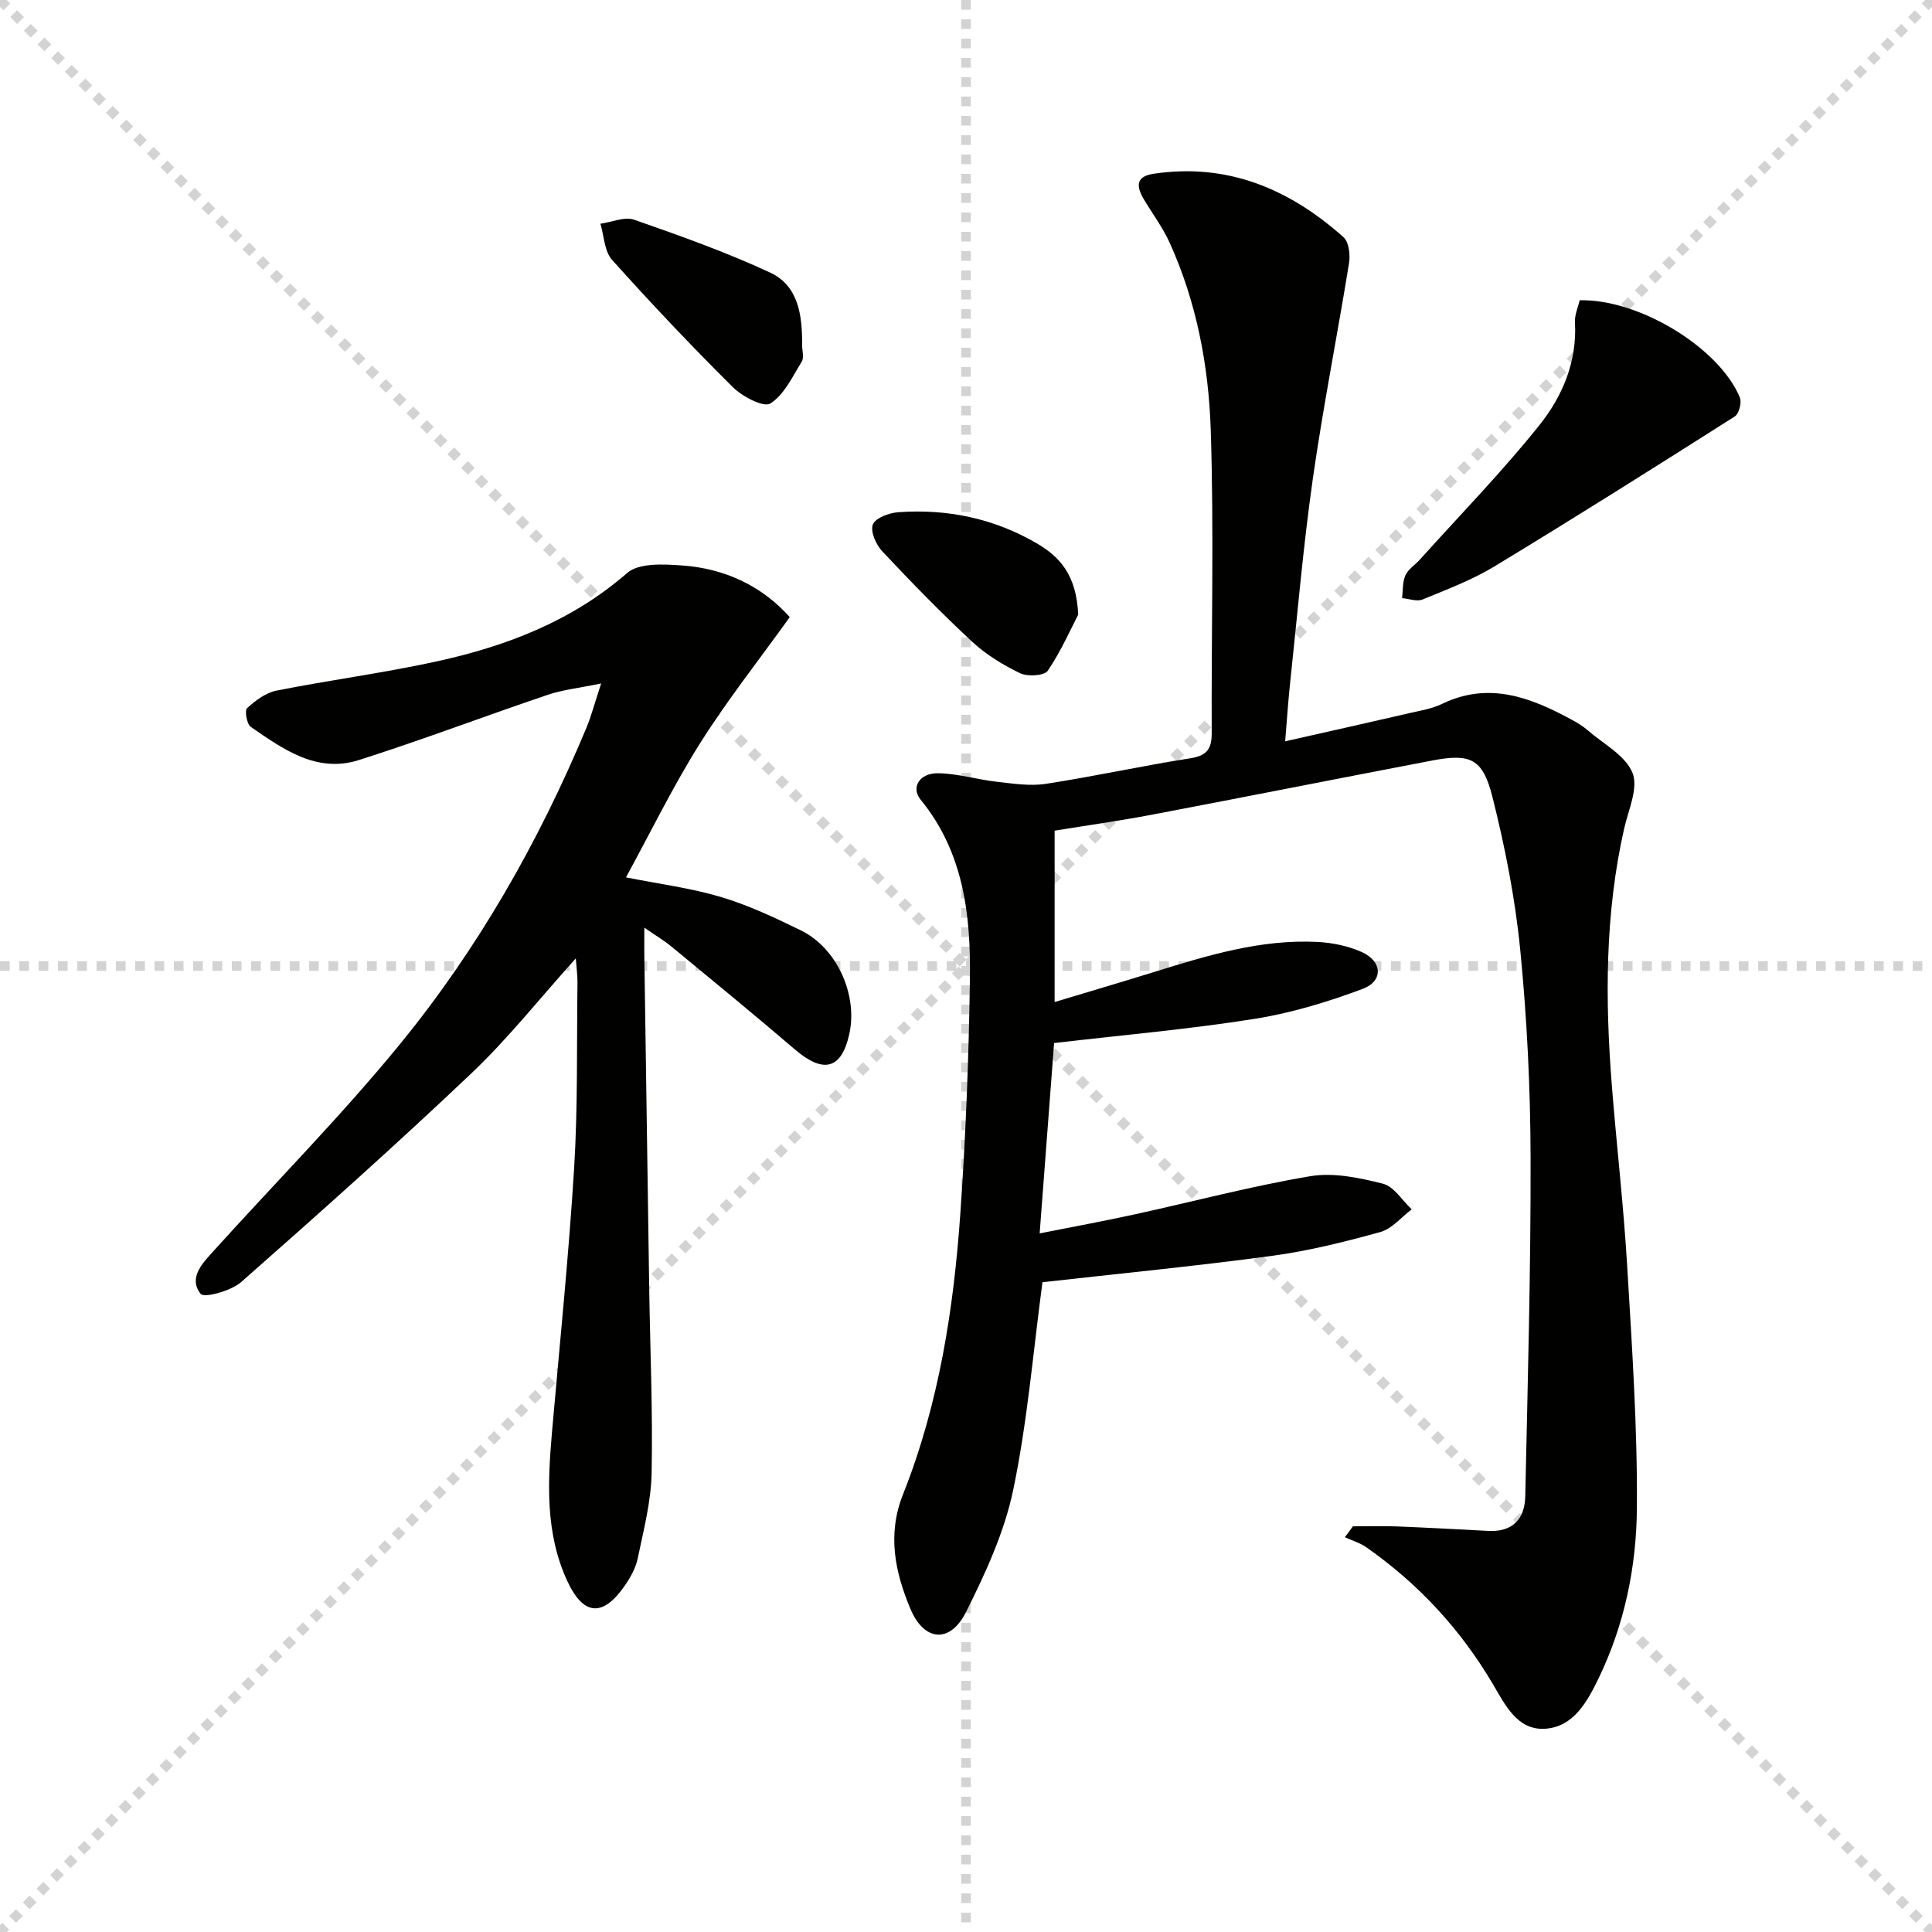
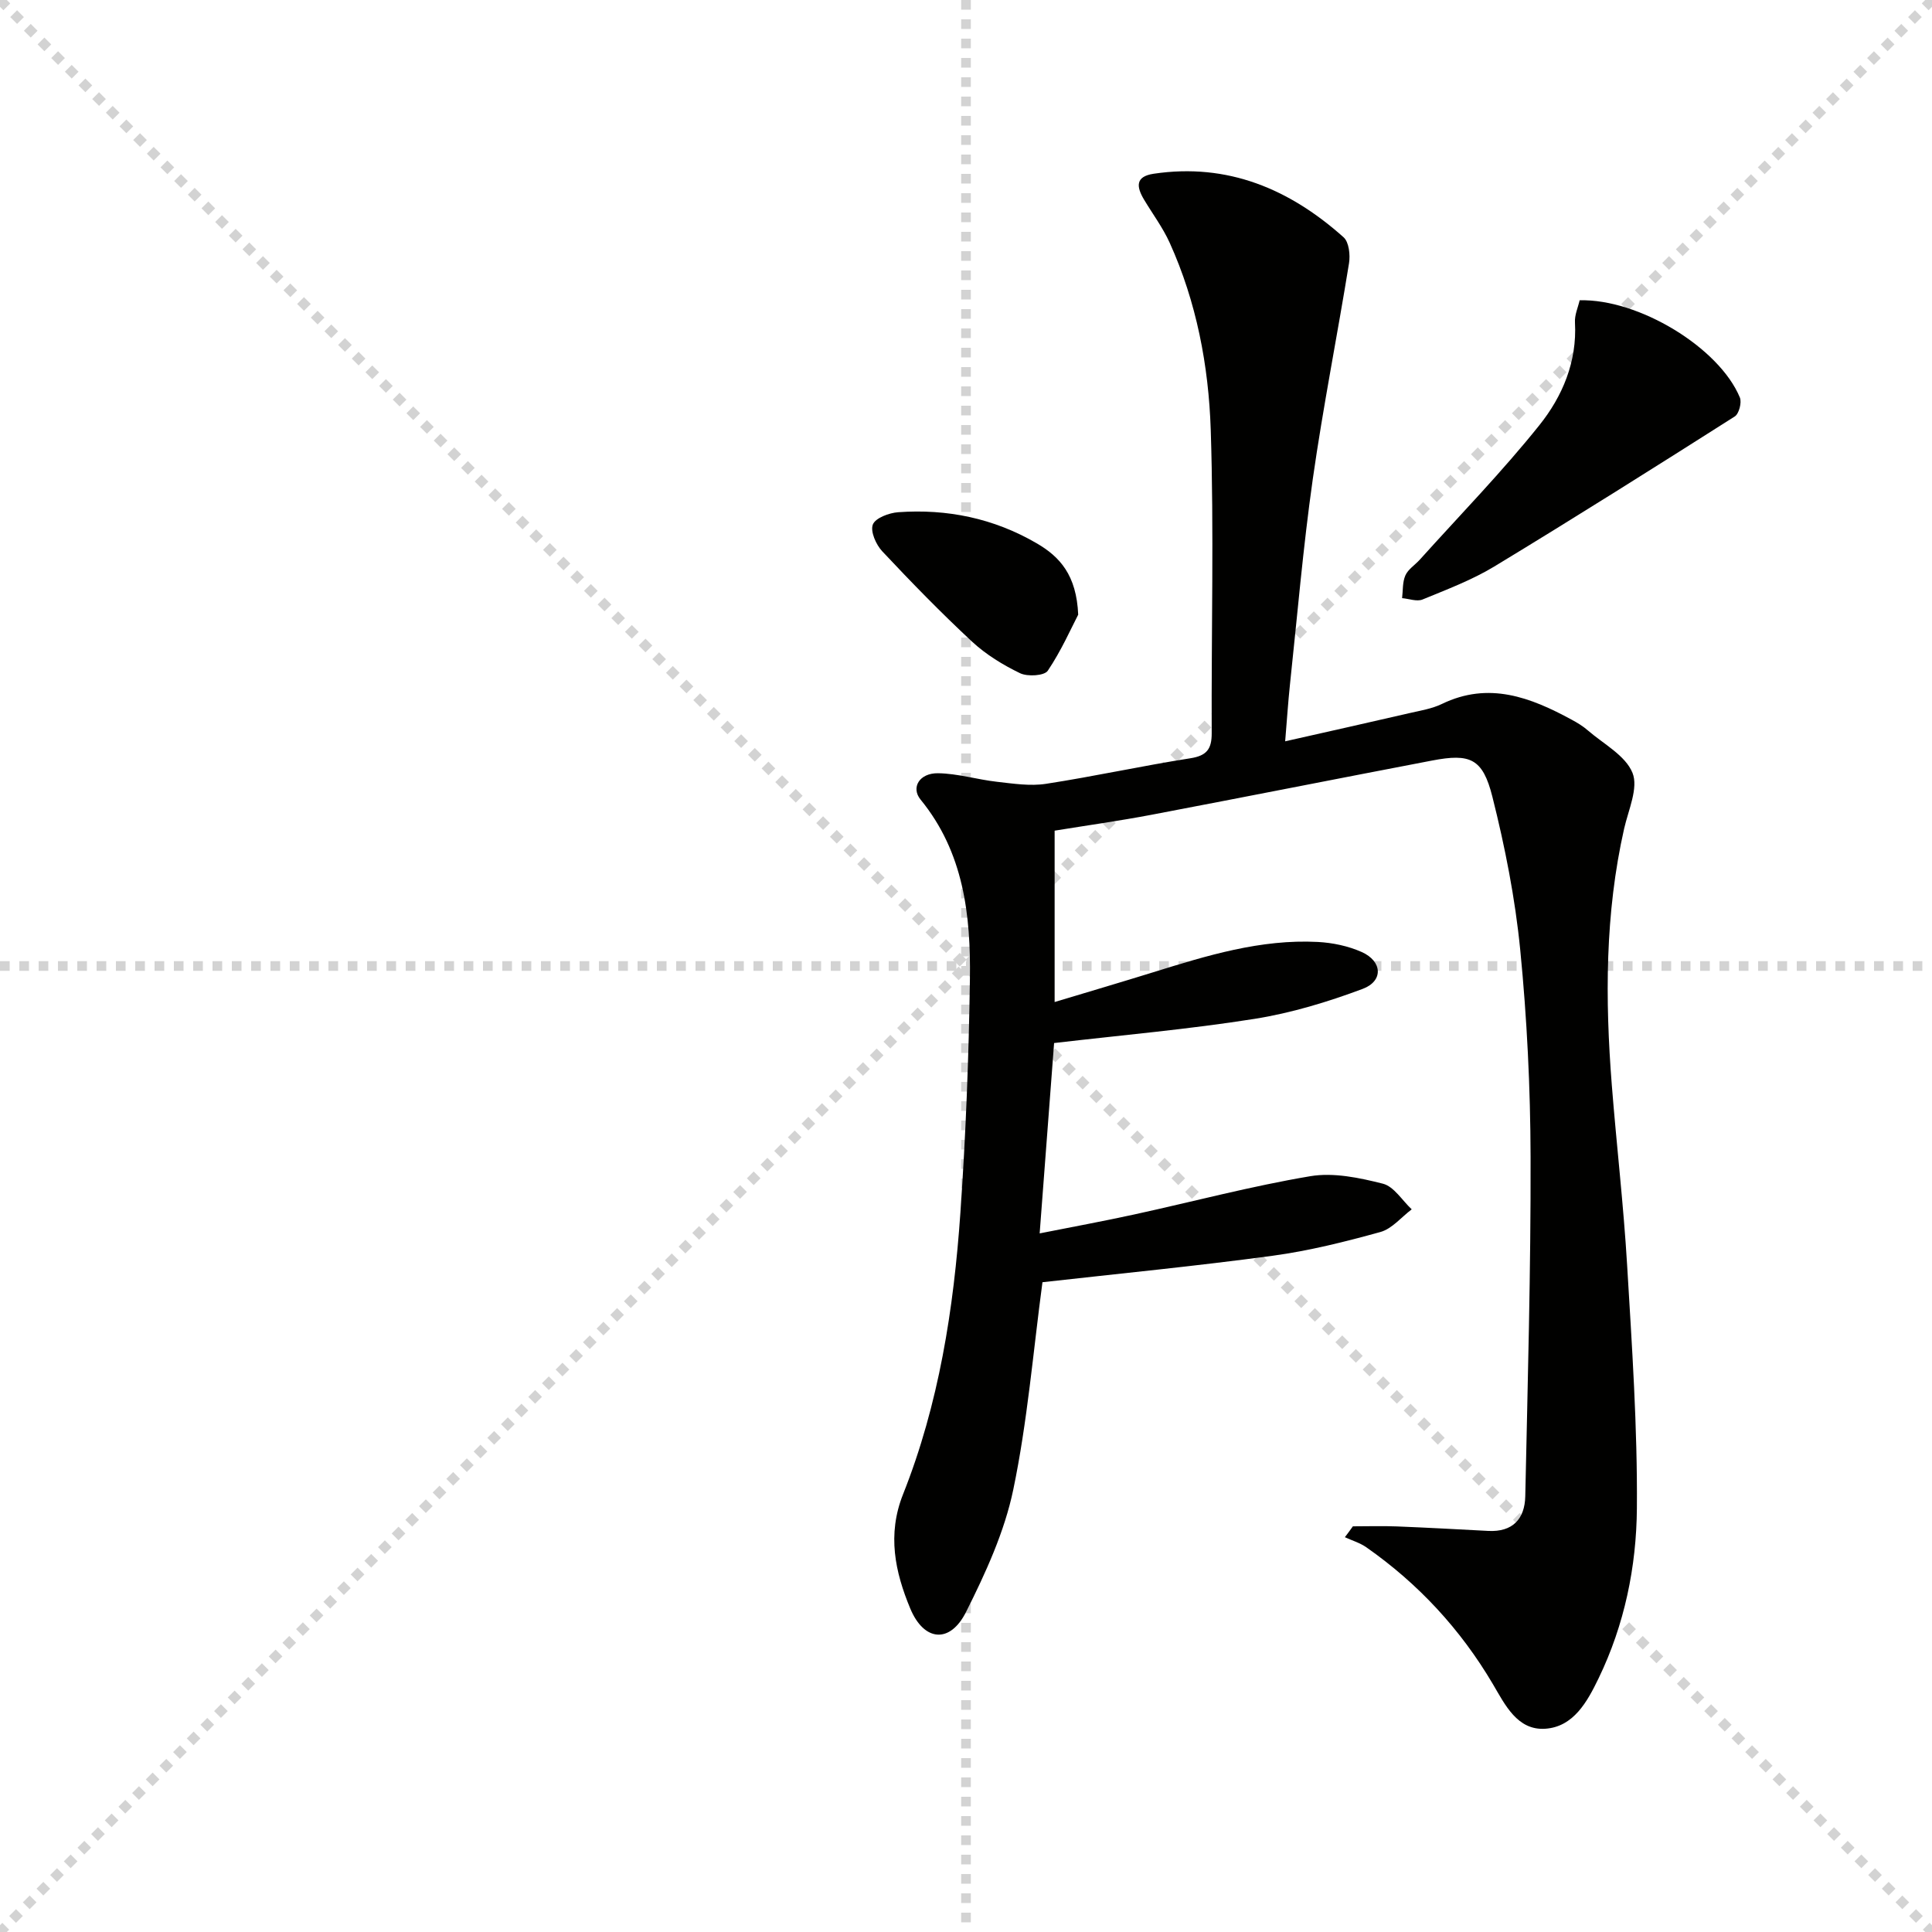
<svg xmlns="http://www.w3.org/2000/svg" enable-background="new 0 0 400 400" viewBox="0 0 400 400">
  <g stroke="lightgray" stroke-dasharray="1,1" stroke-width="1" transform="scale(2, 2)">
    <line x1="0" y1="0" x2="200" y2="200" />
    <line x1="200" y1="0" x2="0" y2="200" />
    <line x1="100" y1="0" x2="100" y2="200" />
    <line x1="0" y1="100" x2="200" y2="100" />
  </g>
  <g fill="#010100">
    <path d="m280.1 316.01c3.04 0 6.09-.1 9.13.02 6.31.25 12.61.6 18.91.93 5.03.26 7.55-2.47 7.65-7.16.5-23.43 1.16-46.86 1.1-70.29-.04-14.29-.74-28.62-2.14-42.83-1.05-10.67-3.15-21.32-5.77-31.73-2-7.95-4.61-8.99-12.47-7.49-19.4 3.71-38.76 7.55-58.16 11.24-6.65 1.26-13.36 2.2-20 3.28v35.48c7.1-2.14 13.75-4.1 20.37-6.15 11.12-3.46 22.27-6.9 34.1-6.29 3.08.16 6.32.84 9.12 2.09 4.28 1.92 4.51 6.01.18 7.63-7.24 2.71-14.79 5-22.41 6.21-13.58 2.15-27.32 3.35-41.47 5-.96 12.65-1.93 25.5-2.99 39.41 6.8-1.35 13.22-2.53 19.59-3.92 12.15-2.65 24.19-5.86 36.44-7.92 4.82-.81 10.17.32 15.03 1.55 2.29.58 4 3.47 5.97 5.31-2.14 1.61-4.07 4.02-6.47 4.69-7.34 2.03-14.79 3.9-22.32 4.92-15.93 2.15-31.94 3.71-47.66 5.48-1.93 14.41-3.11 28.86-6.04 42.93-1.82 8.76-5.73 17.27-9.78 25.34-3.31 6.6-8.7 6.13-11.55-.71-3.15-7.57-4.81-15.31-1.5-23.64 7.43-18.69 10.5-38.4 11.88-58.32 1.12-16.09 1.74-32.23 1.97-48.36.19-13.25-1.29-26.26-10.22-37.17-2.03-2.48-.24-5.49 3.59-5.45 4.08.05 8.14 1.31 12.23 1.77 3.37.38 6.87.93 10.16.42 10-1.54 19.9-3.72 29.89-5.29 3.39-.53 4.42-1.92 4.41-5.18-.09-20.95.48-41.92-.2-62.85-.44-13.26-2.94-26.42-8.5-38.7-1.42-3.14-3.54-5.97-5.32-8.95-1.55-2.61-1.86-4.77 2.02-5.34 15.33-2.28 28.14 3.18 39.31 13.16 1.11 1 1.4 3.64 1.12 5.37-2.41 14.91-5.37 29.73-7.5 44.67-2.01 14.13-3.21 28.38-4.73 42.58-.38 3.58-.61 7.17-.99 11.73 9.07-2.05 17.42-3.91 25.75-5.84 2.26-.52 4.64-.9 6.69-1.89 9.72-4.71 18.37-1.37 26.89 3.26 1.16.63 2.33 1.33 3.32 2.2 3.27 2.83 7.8 5.2 9.26 8.8 1.26 3.11-.85 7.68-1.73 11.55-3.97 17.57-3.95 35.32-2.55 53.13.98 12.43 2.43 24.82 3.17 37.26 1 16.76 2.15 33.55 2.02 50.32-.09 12.1-2.56 24.11-7.93 35.21-2.34 4.84-5.19 10.06-11.07 10.44-5.76.37-8.31-5-10.8-9.22-6.71-11.38-15.44-20.81-26.23-28.36-1.32-.92-2.94-1.39-4.43-2.08.57-.74 1.12-1.49 1.66-2.25z" />
-     <path d="m163.51 127.77c-6.47 9.02-13.02 17.29-18.61 26.18-5.62 8.94-10.26 18.49-15.3 27.7 6.83 1.36 13.41 2.2 19.68 4.07 5.69 1.7 11.16 4.28 16.52 6.9 7.5 3.66 11.85 13.38 10.03 21.51-1.62 7.27-5.35 8.2-11.25 3.15-8.46-7.25-17.09-14.31-25.68-21.4-1.39-1.14-2.96-2.06-5.5-3.82 0 2.54-.02 4.09 0 5.65.33 22.96.66 45.93 1.01 68.89.19 12.81.76 25.63.5 38.43-.12 5.88-1.66 11.77-2.87 17.59-.42 2.04-1.55 4.05-2.76 5.78-4.5 6.44-8.51 6.12-11.84-1.09-4.57-9.88-4.06-20.38-3.15-30.88 1.59-18.2 3.46-36.39 4.58-54.62.78-12.76.52-25.59.69-38.39.02-1.42-.19-2.85-.35-5-7.54 8.38-14.06 16.64-21.61 23.8-15.56 14.76-31.57 29.04-47.67 43.22-2.09 1.84-7.67 3.35-8.38 2.45-2.64-3.35.42-6.4 2.75-8.98 12.82-14.19 26.31-27.83 38.41-42.61 16.18-19.77 28.78-41.88 38.65-65.49 1.06-2.53 1.75-5.22 3.1-9.31-4.55.95-7.95 1.3-11.1 2.37-13.04 4.41-25.93 9.31-39.05 13.49-8.73 2.78-15.68-2.24-22.39-6.87-.83-.57-1.3-3.38-.77-3.87 1.72-1.57 3.86-3.19 6.07-3.63 11.06-2.2 22.27-3.66 33.27-6.07 14.4-3.16 27.9-8.32 39.36-18.29 2.43-2.12 7.54-1.83 11.33-1.56 8.94.62 16.63 4.3 22.33 10.7z" />
    <path d="m327.05 62.17c12.23-.32 28.88 9.79 33.17 20.13.43 1.03-.18 3.36-1.05 3.92-16.51 10.49-33.05 20.92-49.78 31.06-4.64 2.81-9.82 4.76-14.87 6.84-1.17.48-2.81-.16-4.23-.28.19-1.58.06-3.31.68-4.71.56-1.27 1.97-2.14 2.96-3.23 8.32-9.25 17.03-18.18 24.79-27.88 4.76-5.95 7.81-13.12 7.36-21.24-.1-1.56.64-3.16.97-4.61z" />
    <path d="m223.23 127.26c-1.45 2.79-3.5 7.45-6.3 11.61-.71 1.05-4.18 1.26-5.74.51-3.54-1.71-7.05-3.86-9.92-6.52-6.44-5.99-12.59-12.3-18.61-18.72-1.29-1.37-2.5-4.12-1.95-5.54.53-1.36 3.35-2.41 5.24-2.55 10.15-.73 19.8 1.26 28.66 6.42 4.84 2.8 8.27 6.62 8.62 14.79z" />
-     <path d="m166.07 71.44c0 1.16.44 2.6-.08 3.44-1.93 3.11-3.64 6.87-6.51 8.66-1.4.87-5.79-1.44-7.76-3.39-8.59-8.53-16.92-17.33-25-26.35-1.6-1.78-1.65-4.95-2.41-7.48 2.34-.32 4.99-1.52 6.98-.83 9.51 3.32 19.05 6.71 28.17 10.95 5.93 2.76 6.65 9 6.61 15z" />
+     <path d="m166.07 71.44z" />
  </g>
</svg>